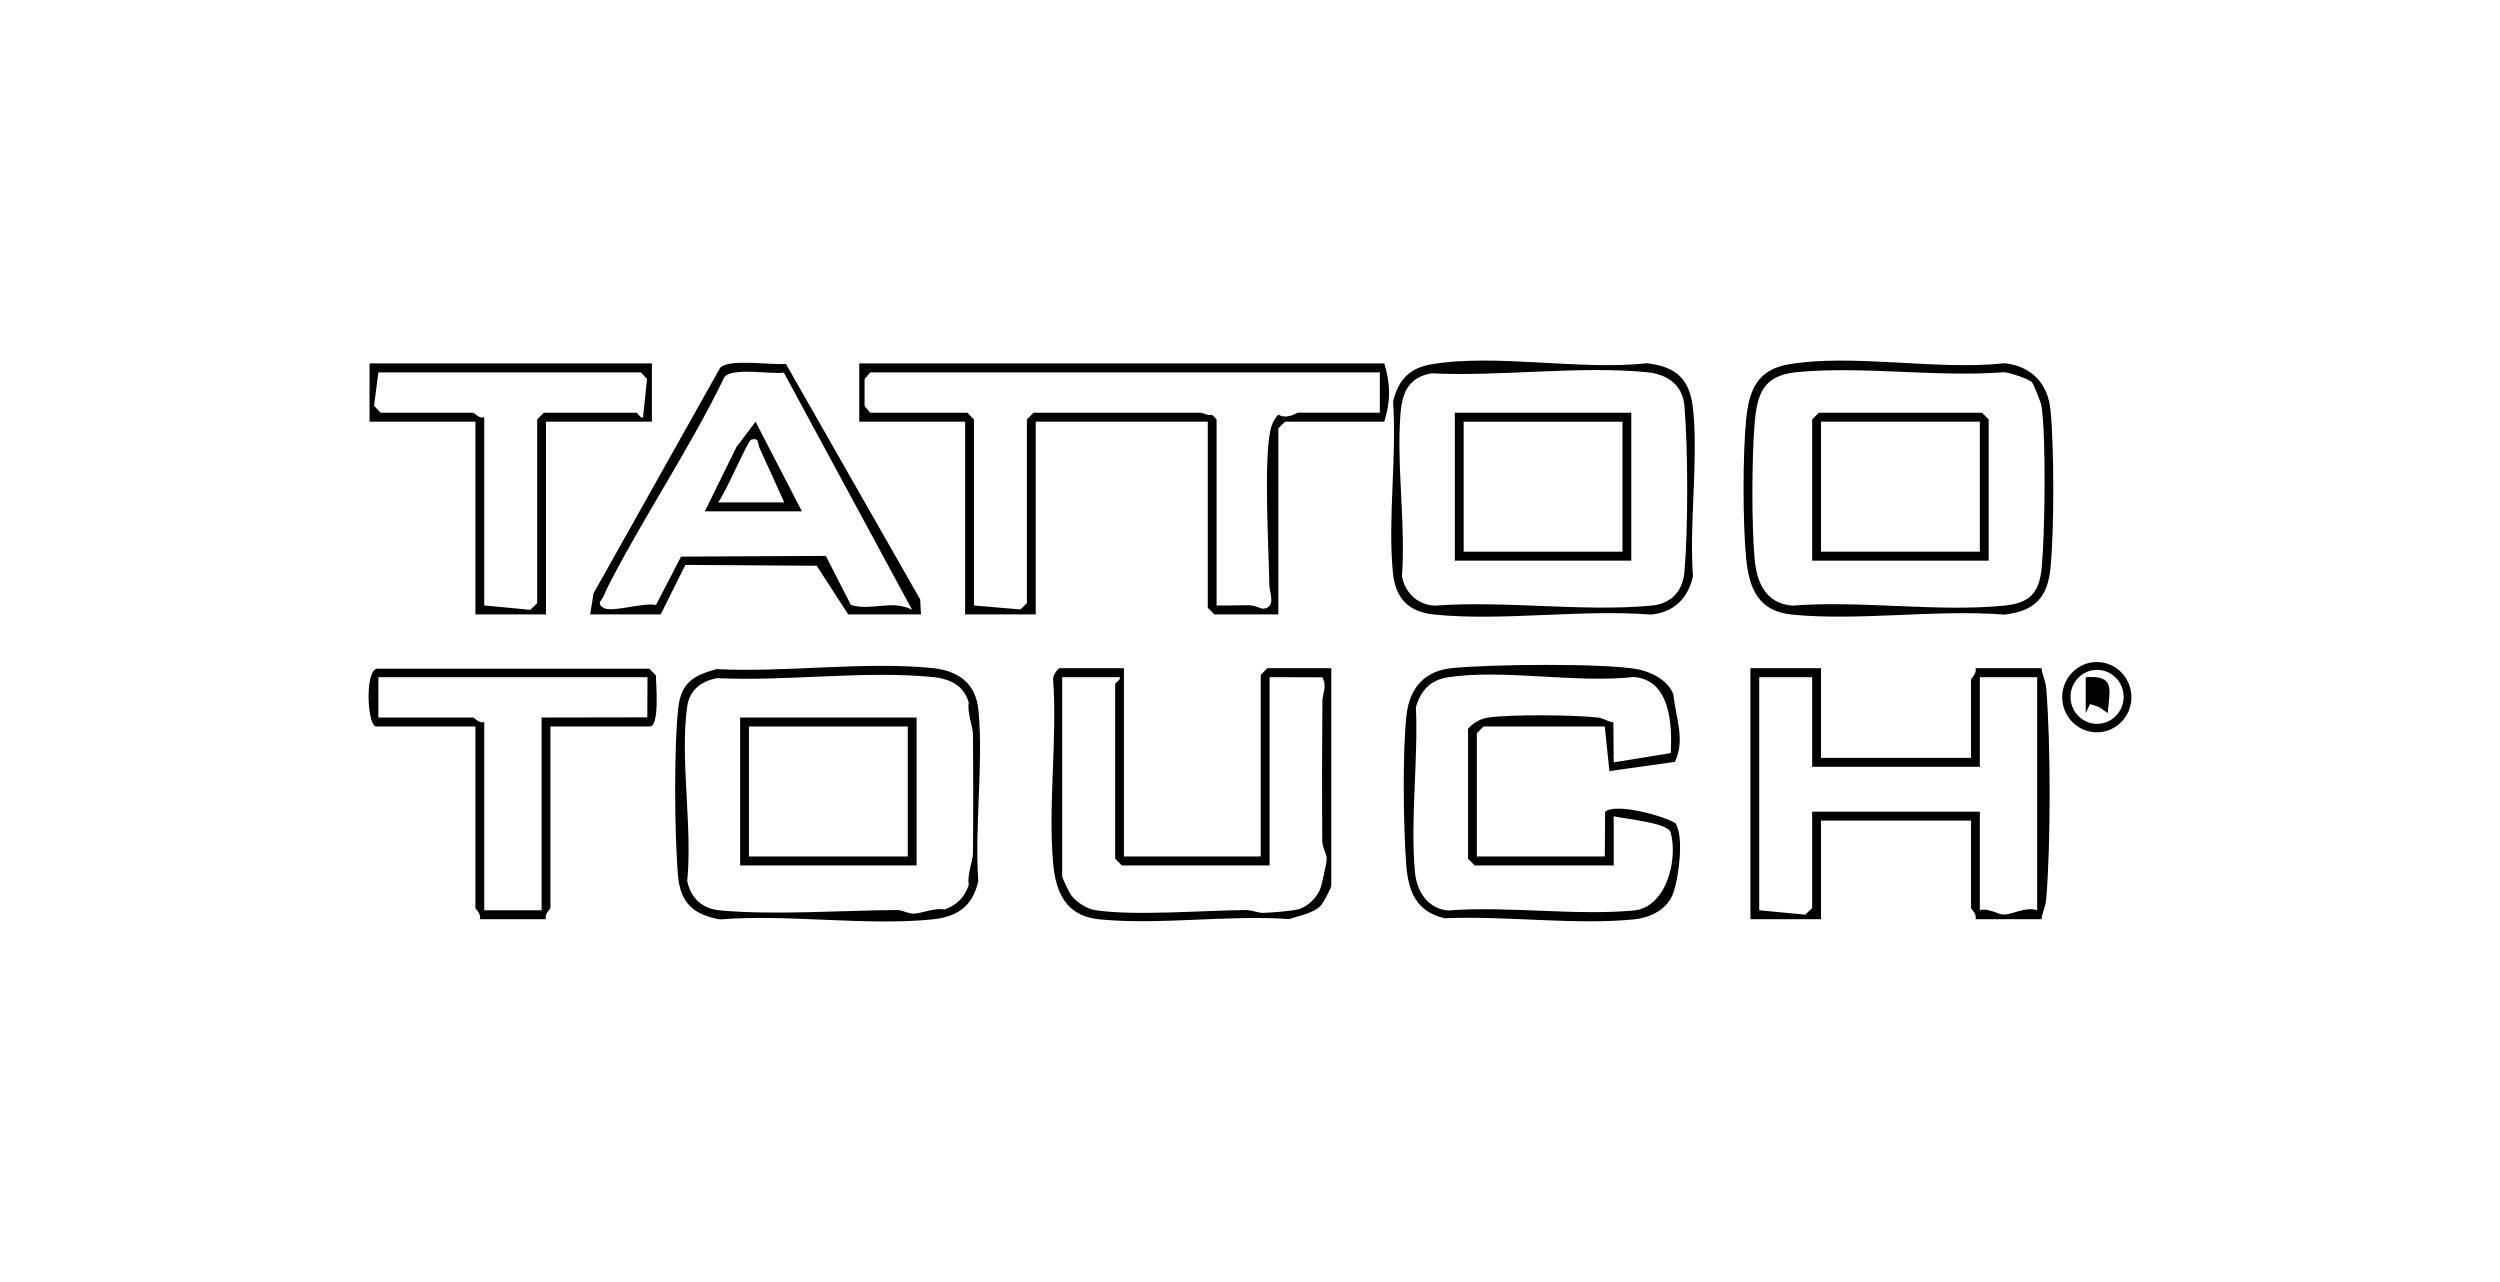
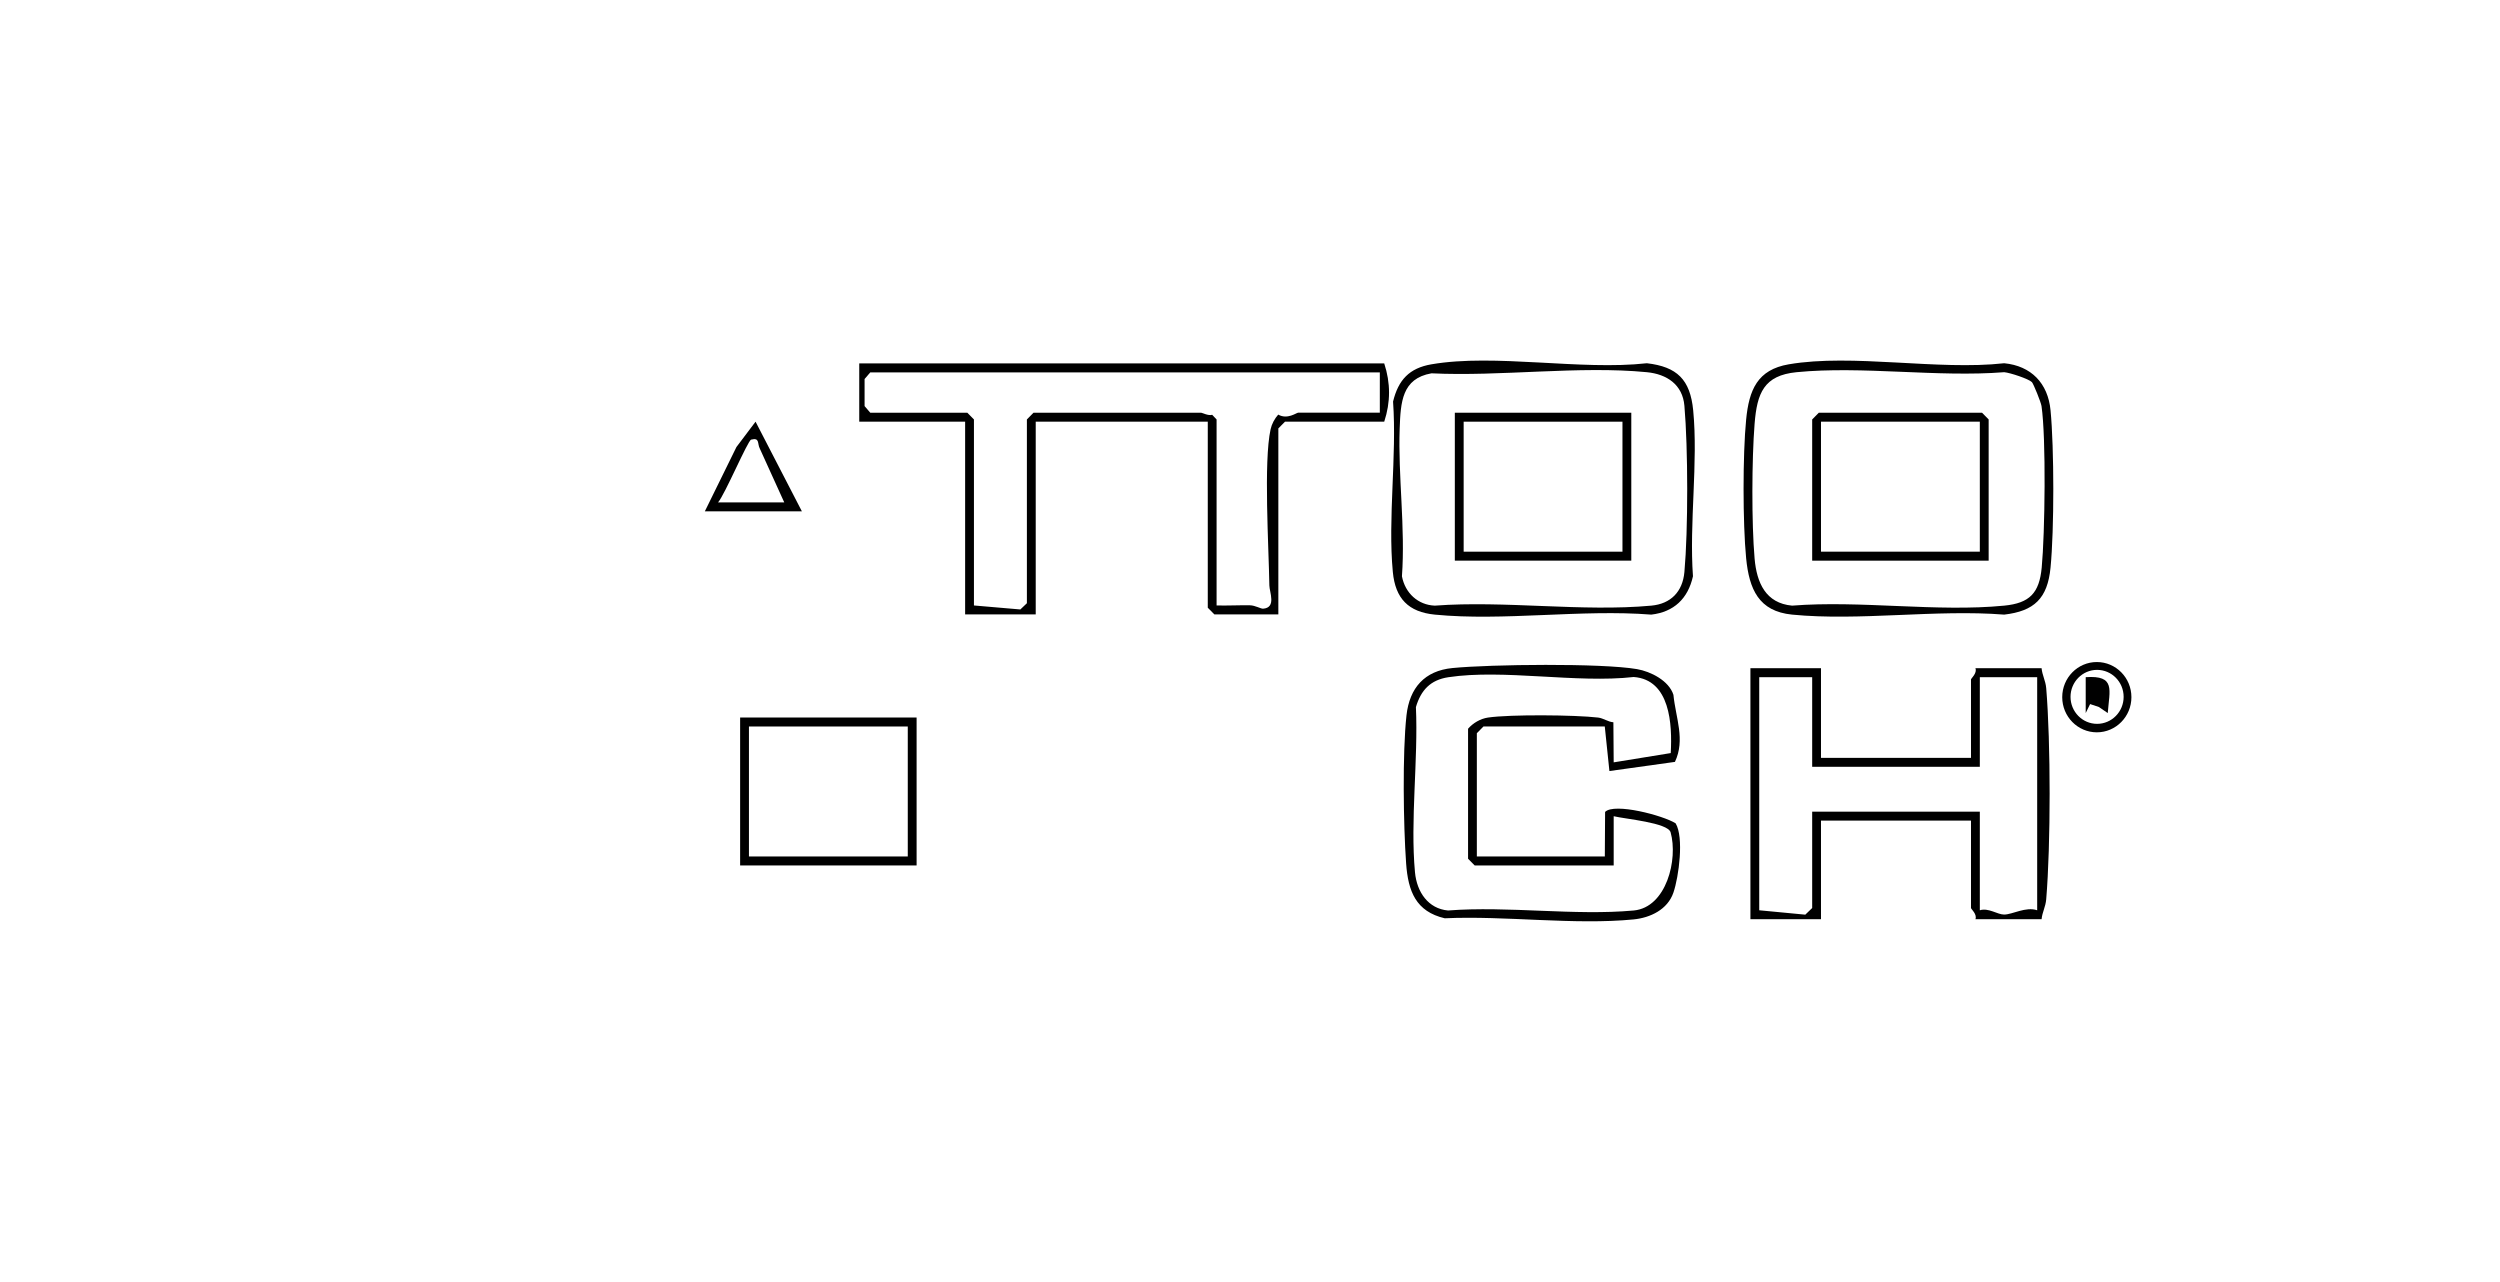
<svg xmlns="http://www.w3.org/2000/svg" width="156" height="80" viewBox="0 0 156 80" fill="none">
-   <path d="M34.346 45.333V56.661C34.346 56.717 33.947 57.058 34.071 57.36H29.942C30.066 57.058 29.666 56.717 29.666 56.661V45.333H23.472C22.936 45.333 22.745 41.943 23.5 41.725H40.513L40.926 42.144C40.94 42.751 41.168 45.333 40.54 45.333H34.346ZM40.403 42.256H23.61V44.773H29.529C29.584 44.773 29.92 45.179 30.217 45.053V56.801H33.796V44.773L40.392 44.762L40.403 42.256Z" fill="black" />
-   <path d="M40.678 22.677V26.313H34.071V38.34H29.666V26.313H23.059V22.677H40.678ZM23.61 23.237L23.34 25.318L23.748 25.754H29.529C29.584 25.754 29.92 26.16 30.217 26.034V37.781L33.091 38.055L33.52 37.641V26.174L33.933 25.754H39.715C39.778 25.754 40.017 26.171 40.127 26.034L40.375 23.651L39.993 23.237H23.61Z" fill="black" />
  <path d="M111.621 22.733C115.574 22.053 120.95 23.13 125.063 22.666C126.743 22.831 127.791 23.908 127.954 25.603C128.182 27.983 128.185 33.037 127.954 35.415C127.767 37.342 126.938 38.133 125.063 38.352C120.81 38.016 116.009 38.763 111.827 38.352C109.746 38.147 109.149 36.771 108.959 34.833C108.747 32.651 108.744 28.369 108.959 26.185C109.14 24.325 109.663 23.069 111.618 22.733H111.621ZM126.792 23.846C126.591 23.642 125.435 23.259 125.063 23.225C120.901 23.555 116.196 22.823 112.103 23.225C110.065 23.427 109.639 24.529 109.487 26.442C109.311 28.663 109.295 32.646 109.487 34.855C109.619 36.371 110.181 37.641 111.827 37.792C116.081 37.454 120.882 38.203 125.063 37.792C126.646 37.636 127.252 37.015 127.403 35.415C127.604 33.295 127.684 27.343 127.39 25.337C127.357 25.108 126.891 23.95 126.792 23.846Z" fill="black" />
-   <path d="M57.471 38.34H52.929L50.963 35.303L42.767 35.25L41.229 38.34H36.824L37.039 37.02L44.937 22.951C45.487 22.358 48.116 22.797 49.041 22.708L57.421 37.409L57.468 38.34H57.471ZM48.915 23.256C48.026 23.357 45.766 22.921 45.215 23.508C43.106 27.866 40.383 31.907 38.148 36.187C37.991 36.489 37.826 36.813 37.699 37.129C37.565 37.468 37.19 37.641 37.65 37.926C38.176 38.257 40.172 37.56 40.931 37.756L42.498 34.732L51.53 34.688L53.094 37.747C54.357 38.145 55.703 37.392 56.917 38.055L48.915 23.256Z" fill="black" />
  <path d="M89.322 22.733C93.273 22.051 98.655 23.13 102.765 22.666C104.645 22.884 105.468 23.681 105.655 25.603C105.972 28.864 105.402 32.637 105.641 35.96C105.328 37.361 104.447 38.189 103.04 38.352C98.699 38.008 93.796 38.771 89.529 38.352C87.888 38.189 87.07 37.353 86.913 35.694C86.594 32.338 87.169 28.475 86.927 25.058C87.257 23.698 87.948 22.971 89.319 22.733H89.322ZM89.325 23.295C87.472 23.62 87.401 25.099 87.34 26.744C87.233 29.684 87.701 32.951 87.481 35.96C87.681 37.012 88.485 37.75 89.531 37.792C93.889 37.465 98.751 38.189 103.043 37.792C104.254 37.68 104.997 36.925 105.107 35.694C105.344 33.062 105.336 27.961 105.107 25.32C104.995 24 104.012 23.346 102.765 23.225C98.539 22.814 93.622 23.505 89.322 23.295H89.325Z" fill="black" />
-   <path d="M44.725 41.753C49.017 41.974 53.955 41.263 58.167 41.686C59.794 41.848 60.901 42.628 61.058 44.343C61.366 47.71 60.81 51.556 61.044 54.98C60.697 56.566 59.72 57.215 58.167 57.371C53.994 57.788 49.179 57.03 44.931 57.371C43.343 57.094 42.478 56.401 42.316 54.714C42.088 52.306 42.044 46.429 42.335 44.083C42.525 42.553 43.365 42.119 44.722 41.753H44.725ZM44.728 42.315C43.772 42.514 43.035 43.031 42.883 44.077C42.418 47.324 43.219 51.609 42.883 54.977C43.114 56.082 43.847 56.708 44.934 56.809C48.249 57.117 52.54 56.809 55.968 56.787C56.334 56.787 56.651 57.016 57.008 57.013C57.474 57.008 58.319 56.633 58.938 56.75C59.695 56.496 60.205 55.975 60.452 55.212C60.337 54.583 60.706 53.724 60.711 53.251C60.736 50.865 60.736 48.197 60.711 45.803C60.706 45.33 60.337 44.471 60.452 43.842C60.127 42.732 59.246 42.351 58.17 42.245C53.95 41.831 49.025 42.528 44.728 42.315Z" fill="black" />
  <path d="M133 43.504C133 44.715 132.034 45.697 130.842 45.697C129.65 45.697 128.683 44.715 128.683 43.504C128.683 42.293 129.65 41.311 130.842 41.311C132.034 41.311 133 42.293 133 43.504ZM132.515 43.484C132.515 42.553 131.772 41.8 130.858 41.8C129.944 41.8 129.201 42.556 129.201 43.484C129.201 44.413 129.944 45.168 130.858 45.168C131.772 45.168 132.515 44.413 132.515 43.484Z" fill="black" />
  <path d="M124.092 34.984H113.08V26.174L113.493 25.754H123.679L124.092 26.174V34.984ZM123.541 26.313H113.63V34.425H123.541V26.313Z" fill="black" />
  <path d="M43.982 31.907L45.953 27.896L47.147 26.313L50.038 31.907H43.982ZM44.807 31.348H48.937L47.412 27.991C47.246 27.678 47.423 27.29 46.872 27.432C46.66 27.488 45.223 30.881 44.807 31.348Z" fill="black" />
  <path d="M101.793 25.754V34.984H90.781V25.754H101.793ZM101.242 26.313H91.332V34.425H101.242V26.313Z" fill="black" />
  <path d="M57.196 44.773V54.004H46.184V44.773H57.196ZM56.645 45.333H46.734V53.444H56.645V45.333Z" fill="black" />
  <path d="M86.376 22.677C86.776 23.902 86.776 25.091 86.376 26.313H80.183L79.769 26.733V38.34H75.778L75.365 37.921V26.313H64.629V38.34H60.224V26.313H53.617V22.677H86.376ZM86.101 23.237H54.305L53.95 23.651V25.34L54.305 25.754H60.361L60.774 26.174V37.781L63.67 38.03L64.078 37.641V26.174L64.491 25.754H74.952C75.018 25.754 75.406 25.961 75.64 25.883L75.915 26.174V37.781C76.604 37.798 77.3 37.759 77.994 37.77C78.324 37.775 78.677 37.994 78.817 37.982C79.659 37.921 79.213 36.945 79.208 36.534C79.172 34.151 78.842 28.8 79.285 26.786C79.359 26.453 79.535 26.126 79.761 25.871C80.334 26.199 80.901 25.751 81.008 25.751H86.101V23.237Z" fill="black" />
  <path d="M131.522 44.494L130.974 44.119L130.423 43.934L130.148 44.494V42.256C132.031 42.125 131.632 43.051 131.524 44.494H131.522Z" fill="black" />
  <path d="M100.141 53.444L100.158 50.664C100.733 50.079 103.792 50.885 104.56 51.377C105.085 52.25 104.761 54.703 104.422 55.696C104.059 56.761 102.974 57.268 101.942 57.371C98.242 57.735 93.917 57.128 90.151 57.301C88.353 56.879 87.866 55.623 87.742 53.875C87.571 51.472 87.508 46.989 87.764 44.645C87.954 42.919 88.895 41.856 90.633 41.686C93.003 41.453 99.935 41.372 102.148 41.753C102.996 41.898 104.144 42.472 104.422 43.358C104.565 44.81 105.173 46.15 104.516 47.542L100.427 48.113L100.138 45.333H92.568L92.155 45.752V53.444H100.141ZM100.692 54.004H92.02L91.607 53.584V45.473C91.921 45.112 92.381 44.846 92.849 44.776C94.247 44.572 98.275 44.608 99.723 44.776C100.053 44.816 100.339 45.045 100.675 45.07L100.694 47.571L104.254 46.992C104.356 45.185 104.215 42.413 101.944 42.245C98.379 42.648 93.807 41.739 90.374 42.259C89.256 42.43 88.664 43.07 88.353 44.122C88.502 47.425 87.993 51.19 88.295 54.434C88.411 55.671 89.124 56.703 90.357 56.815C94.096 56.524 98.261 57.153 101.944 56.815C103.99 56.624 104.719 53.615 104.246 51.937C104.078 51.333 101.402 51.106 100.694 50.932V54.009L100.692 54.004Z" fill="black" />
  <path d="M113.63 41.697V47.291H122.99V42.396C122.99 42.34 123.39 41.999 123.266 41.697H127.395C127.436 42.139 127.643 42.469 127.684 42.944C127.968 46.368 127.968 52.689 127.684 56.112C127.646 56.588 127.436 56.918 127.395 57.36H123.266C123.39 57.058 122.99 56.717 122.99 56.661V51.207H113.63V57.36H109.226V41.697H113.63ZM113.08 42.256H109.776V56.801L112.65 57.075L113.08 56.661V50.647H123.541V56.801C124.081 56.63 124.637 57.069 125.055 57.069C125.573 57.069 126.41 56.557 127.12 56.801V42.256H123.541V47.85H113.08V42.256Z" fill="black" />
-   <path d="M70.134 41.697V53.444H78.668V42.116L79.081 41.697H83.073V55.262C83.073 55.388 82.583 56.35 82.396 56.532C81.933 56.991 81.055 57.142 80.447 57.349C76.648 57.08 72.342 57.735 68.606 57.368C66.58 57.17 65.886 55.788 65.716 53.872C65.391 50.219 65.983 46.096 65.716 42.385C65.68 42.156 66.013 41.694 66.137 41.694H70.129L70.134 41.697ZM66.28 42.256V54.703C66.28 54.764 66.712 55.679 66.82 55.833C67.125 56.266 67.822 56.719 68.348 56.798C70.817 57.164 75.037 56.809 77.716 56.789C78.134 56.787 78.517 56.968 78.806 56.963C79.321 56.952 80.488 56.856 80.962 56.753C81.556 56.624 82.203 56.001 82.401 55.416C82.498 55.131 82.79 53.819 82.787 53.584C82.787 53.26 82.514 52.902 82.511 52.476C82.487 49.582 82.495 46.675 82.517 43.781C82.52 43.263 82.825 42.86 82.517 42.265L79.222 42.256V54.004H69.999L69.587 53.584V42.676C69.587 42.611 69.997 42.368 69.862 42.256H66.28Z" fill="black" />
</svg>